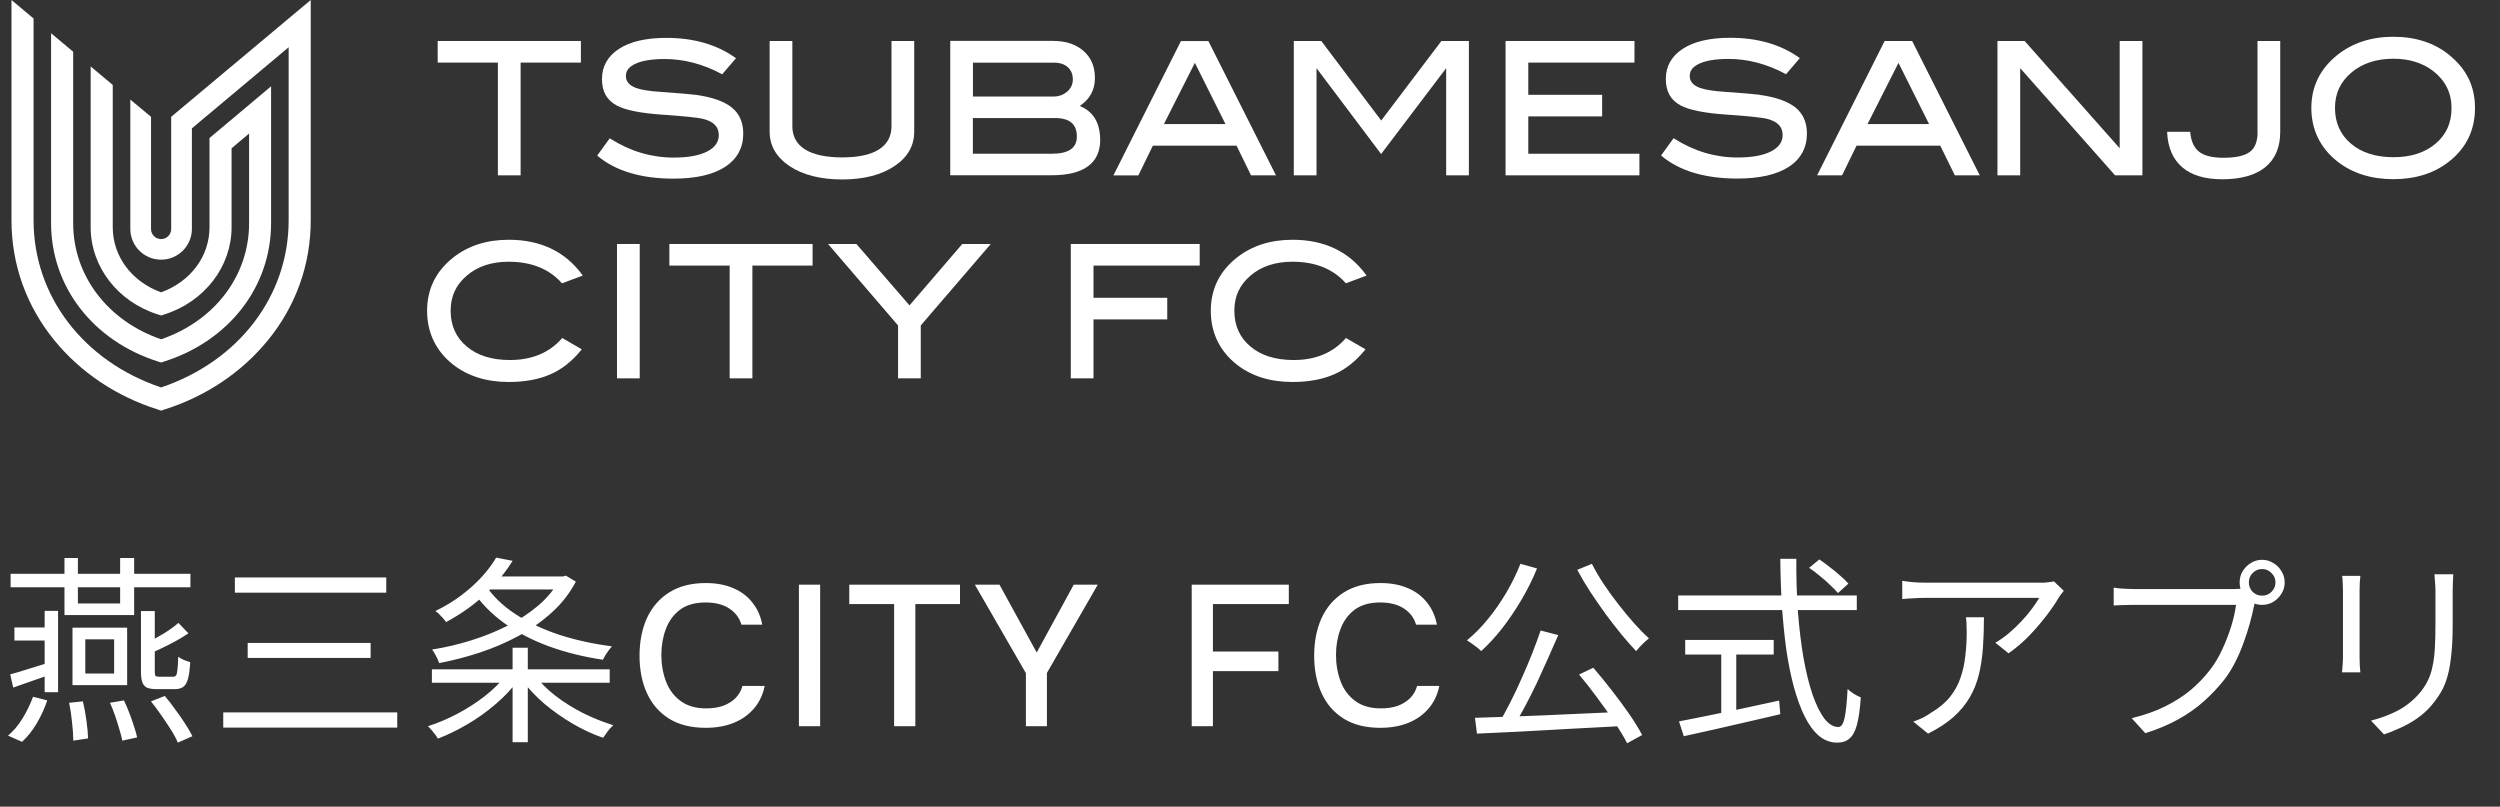
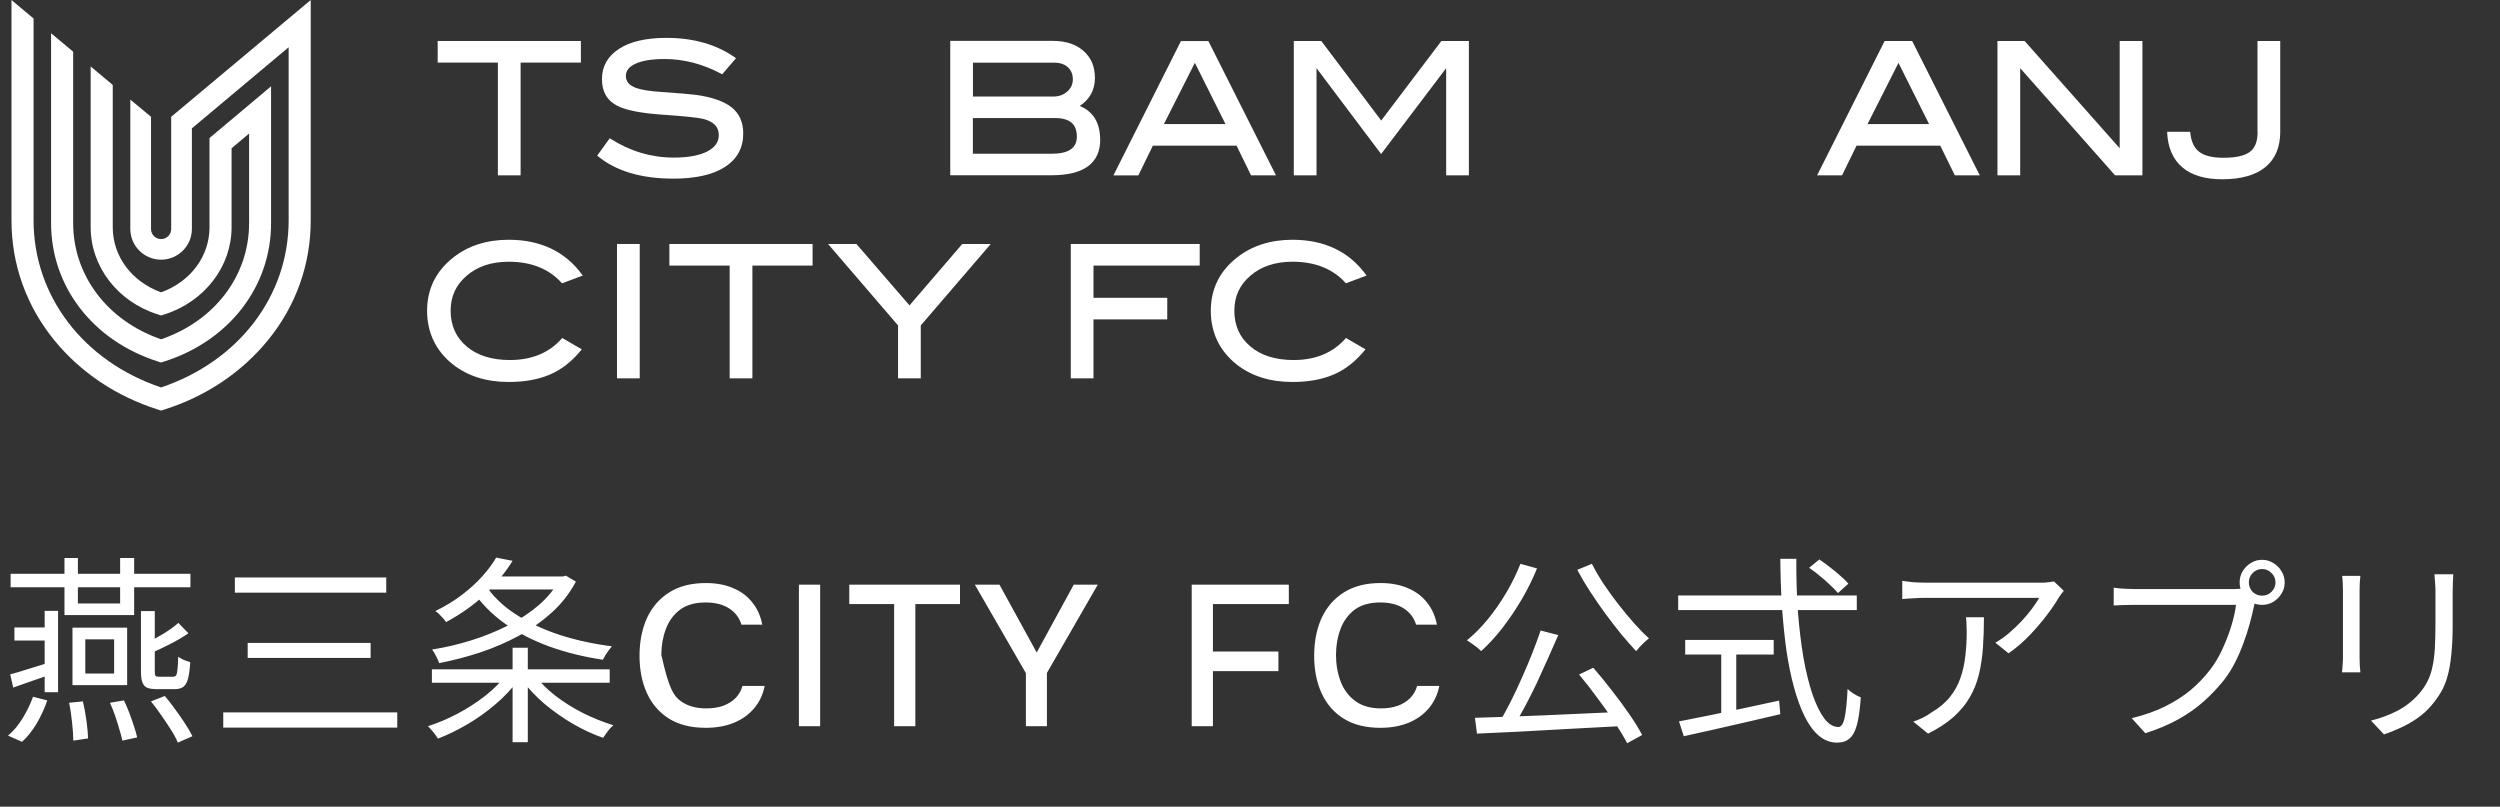
<svg xmlns="http://www.w3.org/2000/svg" width="437" height="141" viewBox="0 0 437 141" fill="none">
  <rect x="0" y="0" width="437" height="141" fill="#333333" stroke="none" />
  <g clip-path="url(#clip0_3708_109963)">
-     <path d="M1.855 100.306H33.285V102.651H1.855V100.306ZM11.27 97.541H13.615V105.486H21V97.541H23.45V107.516H11.27V97.541ZM7.805 106.781H10.15V120.991H7.805V106.781ZM2.52 109.686H9.135V111.961H2.52V109.686ZM1.785 117.876C2.695 117.643 3.757 117.328 4.97 116.931C6.207 116.535 7.49 116.138 8.82 115.741L9.135 117.771C7.945 118.215 6.767 118.635 5.6 119.031C4.457 119.428 3.36 119.813 2.31 120.186L1.785 117.876ZM24.64 106.816H27.055V117.351C27.055 117.771 27.102 118.04 27.195 118.156C27.312 118.25 27.533 118.296 27.86 118.296C28 118.296 28.222 118.296 28.525 118.296C28.852 118.296 29.178 118.296 29.505 118.296C29.855 118.296 30.088 118.296 30.205 118.296C30.462 118.296 30.648 118.226 30.765 118.086C30.882 117.923 30.963 117.596 31.01 117.106C31.08 116.593 31.127 115.823 31.15 114.796C31.407 114.983 31.733 115.17 32.13 115.356C32.55 115.52 32.923 115.648 33.25 115.741C33.18 116.978 33.052 117.946 32.865 118.646C32.678 119.323 32.398 119.801 32.025 120.081C31.652 120.338 31.138 120.466 30.485 120.466C30.368 120.466 30.17 120.466 29.89 120.466C29.61 120.466 29.307 120.466 28.98 120.466C28.677 120.466 28.385 120.466 28.105 120.466C27.825 120.466 27.638 120.466 27.545 120.466C26.752 120.466 26.145 120.385 25.725 120.221C25.328 120.035 25.048 119.72 24.885 119.276C24.722 118.81 24.64 118.18 24.64 117.386V106.816ZM31.185 108.881L32.935 110.701C31.978 111.355 30.905 111.985 29.715 112.591C28.525 113.198 27.393 113.735 26.32 114.201C26.25 113.945 26.133 113.653 25.97 113.326C25.807 112.976 25.655 112.685 25.515 112.451C26.542 111.938 27.58 111.366 28.63 110.736C29.68 110.083 30.532 109.465 31.185 108.881ZM14.91 111.751V117.736H19.95V111.751H14.91ZM12.67 109.721H22.225V119.766H12.67V109.721ZM12.075 122.846L14.49 122.601C14.747 123.675 14.957 124.818 15.12 126.031C15.283 127.245 15.377 128.26 15.4 129.076L12.81 129.461C12.81 128.598 12.74 127.548 12.6 126.311C12.483 125.075 12.308 123.92 12.075 122.846ZM19.215 122.846L21.665 122.426C21.992 123.103 22.307 123.838 22.61 124.631C22.913 125.425 23.182 126.195 23.415 126.941C23.672 127.688 23.858 128.341 23.975 128.901L21.385 129.461C21.268 128.878 21.093 128.213 20.86 127.466C20.65 126.72 20.405 125.938 20.125 125.121C19.845 124.305 19.542 123.546 19.215 122.846ZM26.39 122.601L28.805 121.656C29.412 122.356 30.018 123.138 30.625 124.001C31.255 124.841 31.838 125.681 32.375 126.521C32.912 127.338 33.332 128.061 33.635 128.691L31.08 129.811C30.823 129.158 30.427 128.411 29.89 127.571C29.377 126.755 28.817 125.915 28.21 125.051C27.603 124.165 26.997 123.348 26.39 122.601ZM5.775 121.796L8.26 122.426C7.817 123.756 7.21 125.086 6.44 126.416C5.67 127.723 4.807 128.808 3.85 129.671L1.4 128.586C2.31 127.84 3.15 126.848 3.92 125.611C4.69 124.351 5.308 123.08 5.775 121.796ZM41.055 100.936H67.515V103.596H41.055V100.936ZM43.295 112.381H64.785V115.006H43.295V112.381ZM39.025 124.526H69.44V127.186H39.025V124.526ZM84.665 100.761H98.63V103.036H84.665V100.761ZM97.895 100.761H98.42L98.91 100.621L100.66 101.671C99.587 103.701 98.187 105.498 96.46 107.061C94.733 108.625 92.797 109.99 90.65 111.156C88.527 112.3 86.275 113.268 83.895 114.061C81.538 114.831 79.158 115.45 76.755 115.916C76.662 115.566 76.487 115.158 76.23 114.691C75.997 114.225 75.763 113.84 75.53 113.536C77.793 113.186 80.045 112.661 82.285 111.961C84.548 111.261 86.695 110.398 88.725 109.371C90.755 108.345 92.563 107.155 94.15 105.801C95.737 104.425 96.985 102.885 97.895 101.181V100.761ZM86.73 97.471L89.6 98.031C88.41 99.968 86.858 101.87 84.945 103.736C83.055 105.58 80.733 107.248 77.98 108.741C77.817 108.508 77.63 108.275 77.42 108.041C77.21 107.808 76.988 107.575 76.755 107.341C76.522 107.108 76.3 106.933 76.09 106.816C77.817 105.976 79.368 105.031 80.745 103.981C82.122 102.931 83.312 101.846 84.315 100.726C85.318 99.606 86.123 98.521 86.73 97.471ZM84.805 102.196C86.112 104.18 87.873 105.895 90.09 107.341C92.307 108.788 94.85 109.99 97.72 110.946C100.59 111.88 103.67 112.556 106.96 112.976C106.797 113.163 106.61 113.396 106.4 113.676C106.19 113.956 105.992 114.248 105.805 114.551C105.642 114.831 105.502 115.088 105.385 115.321C102.072 114.831 98.957 114.061 96.04 113.011C93.147 111.961 90.545 110.62 88.235 108.986C85.948 107.353 84.058 105.428 82.565 103.211L84.805 102.196ZM75.495 117.001H106.575V119.346H75.495V117.001ZM89.6 113.221H92.26V129.741H89.6V113.221ZM88.41 118.051L90.51 118.961C89.46 120.408 88.165 121.785 86.625 123.091C85.108 124.398 83.475 125.565 81.725 126.591C79.975 127.618 78.248 128.458 76.545 129.111C76.428 128.901 76.265 128.656 76.055 128.376C75.845 128.12 75.635 127.863 75.425 127.606C75.215 127.35 75.005 127.128 74.795 126.941C76.498 126.405 78.213 125.681 79.94 124.771C81.667 123.861 83.265 122.835 84.735 121.691C86.228 120.525 87.453 119.311 88.41 118.051ZM93.45 117.981C94.407 119.265 95.62 120.478 97.09 121.621C98.583 122.765 100.205 123.78 101.955 124.666C103.705 125.53 105.455 126.23 107.205 126.766C107.018 126.93 106.808 127.14 106.575 127.396C106.342 127.676 106.132 127.956 105.945 128.236C105.758 128.516 105.583 128.761 105.42 128.971C103.67 128.365 101.908 127.548 100.135 126.521C98.385 125.495 96.74 124.34 95.2 123.056C93.683 121.75 92.388 120.385 91.315 118.961L93.45 117.981ZM123.34 127.221C120.797 127.221 118.662 126.685 116.935 125.611C115.232 124.538 113.948 123.056 113.085 121.166C112.222 119.276 111.79 117.095 111.79 114.621C111.79 112.148 112.222 109.955 113.085 108.041C113.972 106.128 115.267 104.635 116.97 103.561C118.697 102.465 120.832 101.916 123.375 101.916C125.218 101.916 126.828 102.22 128.205 102.826C129.582 103.41 130.69 104.25 131.53 105.346C132.393 106.42 132.965 107.703 133.245 109.196H129.605C129.255 108.006 128.543 107.061 127.47 106.361C126.397 105.661 125.02 105.311 123.34 105.311C121.473 105.311 119.968 105.743 118.825 106.606C117.705 107.47 116.888 108.601 116.375 110.001C115.862 111.378 115.605 112.871 115.605 114.481C115.605 116.138 115.873 117.678 116.41 119.101C116.947 120.525 117.798 121.668 118.965 122.531C120.132 123.395 121.625 123.826 123.445 123.826C124.565 123.826 125.557 123.675 126.42 123.371C127.283 123.045 128.007 122.59 128.59 122.006C129.173 121.4 129.57 120.7 129.78 119.906H133.665C133.362 121.423 132.743 122.73 131.81 123.826C130.877 124.923 129.698 125.763 128.275 126.346C126.852 126.93 125.207 127.221 123.34 127.221ZM139.651 126.941V102.196H143.361V126.941H139.651ZM156.292 126.941V105.591H148.452V102.196H167.807V105.591H160.002V126.941H156.292ZM179.327 126.941V117.666L170.402 102.196H174.707L181.217 114.061L187.692 102.196H191.892L183.002 117.631V126.941H179.327ZM208.311 126.941V102.196H225.286V105.591H212.021V113.886H223.466V117.316H212.021V126.941H208.311ZM241.267 127.221C238.723 127.221 236.588 126.685 234.862 125.611C233.158 124.538 231.875 123.056 231.012 121.166C230.148 119.276 229.717 117.095 229.717 114.621C229.717 112.148 230.148 109.955 231.012 108.041C231.898 106.128 233.193 104.635 234.897 103.561C236.623 102.465 238.758 101.916 241.302 101.916C243.145 101.916 244.755 102.22 246.132 102.826C247.508 103.41 248.617 104.25 249.457 105.346C250.32 106.42 250.892 107.703 251.172 109.196H247.532C247.182 108.006 246.47 107.061 245.397 106.361C244.323 105.661 242.947 105.311 241.267 105.311C239.4 105.311 237.895 105.743 236.752 106.606C235.632 107.47 234.815 108.601 234.302 110.001C233.788 111.378 233.532 112.871 233.532 114.481C233.532 116.138 233.8 117.678 234.337 119.101C234.873 120.525 235.725 121.668 236.892 122.531C238.058 123.395 239.552 123.826 241.372 123.826C242.492 123.826 243.483 123.675 244.347 123.371C245.21 123.045 245.933 122.59 246.517 122.006C247.1 121.4 247.497 120.7 247.707 119.906H251.592C251.288 121.423 250.67 122.73 249.737 123.826C248.803 124.923 247.625 125.763 246.202 126.346C244.778 126.93 243.133 127.221 241.267 127.221ZM269.303 110.211L272.383 111.016C271.823 112.323 271.216 113.7 270.563 115.146C269.933 116.57 269.28 118.005 268.603 119.451C267.926 120.875 267.238 122.24 266.538 123.546C265.838 124.83 265.173 126.008 264.543 127.081L262.093 126.276C262.723 125.203 263.376 124.001 264.053 122.671C264.73 121.341 265.383 119.953 266.013 118.506C266.666 117.06 267.273 115.625 267.833 114.201C268.393 112.778 268.883 111.448 269.303 110.211ZM257.823 125.471C259.41 125.425 261.206 125.366 263.213 125.296C265.243 125.226 267.39 125.145 269.653 125.051C271.94 124.935 274.273 124.83 276.653 124.736C279.056 124.62 281.436 124.515 283.793 124.421L283.723 126.906C280.666 127.07 277.586 127.233 274.483 127.396C271.38 127.583 268.428 127.746 265.628 127.886C262.851 128.026 260.366 128.143 258.173 128.236L257.823 125.471ZM276.023 117.911L278.508 116.721C279.581 117.958 280.666 119.288 281.763 120.711C282.86 122.111 283.875 123.488 284.808 124.841C285.741 126.195 286.488 127.408 287.048 128.481L284.423 129.916C283.863 128.82 283.116 127.583 282.183 126.206C281.273 124.806 280.27 123.383 279.173 121.936C278.1 120.466 277.05 119.125 276.023 117.911ZM265.768 98.556L268.673 99.361C267.903 101.251 266.993 103.083 265.943 104.856C264.893 106.63 263.773 108.286 262.583 109.826C261.393 111.343 260.168 112.673 258.908 113.816C258.745 113.63 258.511 113.42 258.208 113.186C257.905 112.953 257.59 112.72 257.263 112.486C256.936 112.253 256.656 112.066 256.423 111.926C257.706 110.876 258.92 109.651 260.063 108.251C261.23 106.828 262.303 105.288 263.283 103.631C264.263 101.975 265.091 100.283 265.768 98.556ZM278.263 98.556C278.846 99.7 279.535 100.878 280.328 102.091C281.145 103.305 282.008 104.495 282.918 105.661C283.828 106.828 284.738 107.925 285.648 108.951C286.558 109.978 287.421 110.853 288.238 111.576C288.005 111.763 287.748 111.985 287.468 112.241C287.188 112.498 286.92 112.766 286.663 113.046C286.406 113.326 286.185 113.583 285.998 113.816C285.205 112.976 284.341 111.996 283.408 110.876C282.498 109.756 281.576 108.566 280.643 107.306C279.733 106.046 278.846 104.763 277.983 103.456C277.12 102.126 276.361 100.843 275.708 99.606L278.263 98.556ZM316.238 99.256L318.023 97.786C318.606 98.183 319.225 98.638 319.878 99.151C320.531 99.641 321.138 100.143 321.698 100.656C322.281 101.146 322.748 101.601 323.098 102.021L321.278 103.666C320.928 103.246 320.473 102.78 319.913 102.266C319.376 101.73 318.781 101.205 318.128 100.691C317.498 100.155 316.868 99.676 316.238 99.256ZM293.348 104.086H324.568V106.641H293.348V104.086ZM294.573 111.856H310.043V114.411H294.573V111.856ZM300.873 113.221H303.498V125.716H300.873V113.221ZM293.488 126.101C294.888 125.821 296.533 125.495 298.423 125.121C300.336 124.725 302.366 124.305 304.513 123.861C306.683 123.395 308.841 122.928 310.988 122.461L311.198 124.841C309.215 125.308 307.208 125.775 305.178 126.241C303.171 126.708 301.235 127.151 299.368 127.571C297.501 127.991 295.821 128.365 294.328 128.691L293.488 126.101ZM311.198 97.681H313.998C313.975 100.925 314.068 104.016 314.278 106.956C314.511 109.896 314.838 112.591 315.258 115.041C315.701 117.491 316.226 119.615 316.833 121.411C317.463 123.208 318.151 124.608 318.898 125.611C319.668 126.591 320.485 127.081 321.348 127.081C321.838 127.081 322.2 126.556 322.433 125.506C322.666 124.456 322.841 122.765 322.958 120.431C323.238 120.711 323.6 120.991 324.043 121.271C324.486 121.551 324.895 121.761 325.268 121.901C325.128 123.931 324.906 125.518 324.603 126.661C324.3 127.805 323.868 128.61 323.308 129.076C322.771 129.566 322.048 129.811 321.138 129.811C319.971 129.811 318.91 129.415 317.953 128.621C317.02 127.828 316.191 126.708 315.468 125.261C314.745 123.791 314.115 122.076 313.578 120.116C313.041 118.133 312.598 115.951 312.248 113.571C311.921 111.168 311.665 108.625 311.478 105.941C311.315 103.258 311.221 100.505 311.198 97.681ZM360.758 103.281C360.618 103.445 360.455 103.643 360.268 103.876C360.105 104.11 359.953 104.331 359.813 104.541C359.37 105.335 358.705 106.315 357.818 107.481C356.955 108.625 355.951 109.803 354.808 111.016C353.665 112.206 352.428 113.268 351.098 114.201L348.788 112.346C349.605 111.88 350.398 111.32 351.168 110.666C351.961 109.99 352.696 109.29 353.373 108.566C354.073 107.82 354.68 107.096 355.193 106.396C355.73 105.673 356.15 105.043 356.453 104.506C356.08 104.506 355.473 104.506 354.633 104.506C353.816 104.506 352.836 104.506 351.693 104.506C350.573 104.506 349.371 104.506 348.088 104.506C346.805 104.506 345.533 104.506 344.273 104.506C343.013 104.506 341.835 104.506 340.738 104.506C339.641 104.506 338.72 104.506 337.973 104.506C337.226 104.506 336.736 104.506 336.503 104.506C335.85 104.506 335.196 104.53 334.543 104.576C333.89 104.6 333.213 104.646 332.513 104.716V101.531C333.12 101.625 333.773 101.706 334.473 101.776C335.173 101.823 335.85 101.846 336.503 101.846C336.736 101.846 337.238 101.846 338.008 101.846C338.778 101.846 339.711 101.846 340.808 101.846C341.928 101.846 343.141 101.846 344.448 101.846C345.755 101.846 347.05 101.846 348.333 101.846C349.64 101.846 350.865 101.846 352.008 101.846C353.151 101.846 354.12 101.846 354.913 101.846C355.73 101.846 356.29 101.846 356.593 101.846C356.826 101.846 357.095 101.846 357.398 101.846C357.725 101.823 358.04 101.788 358.343 101.741C358.646 101.695 358.88 101.66 359.043 101.636L360.758 103.281ZM346.793 107.901C346.793 109.791 346.735 111.565 346.618 113.221C346.501 114.878 346.268 116.43 345.918 117.876C345.568 119.323 345.031 120.665 344.308 121.901C343.608 123.115 342.663 124.258 341.473 125.331C340.283 126.381 338.801 127.35 337.028 128.236L334.438 126.136C334.928 125.973 335.453 125.763 336.013 125.506C336.573 125.226 337.098 124.911 337.588 124.561C338.965 123.745 340.061 122.823 340.878 121.796C341.695 120.77 342.301 119.661 342.698 118.471C343.118 117.258 343.398 115.986 343.538 114.656C343.701 113.303 343.783 111.903 343.783 110.456C343.783 110.013 343.771 109.593 343.748 109.196C343.748 108.8 343.713 108.368 343.643 107.901H346.793ZM393.098 101.811C393.098 102.441 393.32 102.99 393.763 103.456C394.23 103.9 394.778 104.121 395.408 104.121C396.061 104.121 396.61 103.9 397.053 103.456C397.52 102.99 397.753 102.441 397.753 101.811C397.753 101.158 397.52 100.61 397.053 100.166C396.61 99.7 396.061 99.466 395.408 99.466C394.778 99.466 394.23 99.7 393.763 100.166C393.32 100.61 393.098 101.158 393.098 101.811ZM391.488 101.811C391.488 101.088 391.663 100.435 392.013 99.851C392.386 99.245 392.865 98.766 393.448 98.416C394.031 98.043 394.685 97.856 395.408 97.856C396.131 97.856 396.785 98.043 397.368 98.416C397.975 98.766 398.453 99.245 398.803 99.851C399.176 100.435 399.363 101.088 399.363 101.811C399.363 102.535 399.176 103.188 398.803 103.771C398.453 104.355 397.975 104.833 397.368 105.206C396.785 105.556 396.131 105.731 395.408 105.731C394.685 105.731 394.031 105.556 393.448 105.206C392.865 104.833 392.386 104.355 392.013 103.771C391.663 103.188 391.488 102.535 391.488 101.811ZM394.533 104.156C394.416 104.39 394.311 104.658 394.218 104.961C394.148 105.241 394.078 105.556 394.008 105.906C393.821 106.816 393.576 107.831 393.273 108.951C392.97 110.071 392.596 111.226 392.153 112.416C391.733 113.583 391.243 114.715 390.683 115.811C390.123 116.908 389.493 117.911 388.793 118.821C387.72 120.175 386.53 121.435 385.223 122.601C383.916 123.768 382.423 124.818 380.743 125.751C379.063 126.685 377.15 127.49 375.003 128.166L372.623 125.541C374.91 124.981 376.881 124.281 378.538 123.441C380.218 122.601 381.688 121.656 382.948 120.606C384.208 119.533 385.316 118.378 386.273 117.141C387.113 116.068 387.836 114.866 388.443 113.536C389.073 112.183 389.598 110.83 390.018 109.476C390.438 108.1 390.718 106.851 390.858 105.731C390.531 105.731 389.913 105.731 389.003 105.731C388.093 105.731 387.02 105.731 385.783 105.731C384.546 105.731 383.251 105.731 381.898 105.731C380.568 105.731 379.285 105.731 378.048 105.731C376.811 105.731 375.738 105.731 374.828 105.731C373.918 105.731 373.3 105.731 372.973 105.731C372.273 105.731 371.631 105.743 371.048 105.766C370.465 105.79 369.94 105.813 369.473 105.836V102.721C369.8 102.768 370.161 102.815 370.558 102.861C370.955 102.885 371.363 102.908 371.783 102.931C372.203 102.955 372.6 102.966 372.973 102.966C373.253 102.966 373.755 102.966 374.478 102.966C375.201 102.966 376.053 102.966 377.033 102.966C378.036 102.966 379.098 102.966 380.218 102.966C381.361 102.966 382.481 102.966 383.578 102.966C384.698 102.966 385.736 102.966 386.693 102.966C387.673 102.966 388.501 102.966 389.178 102.966C389.855 102.966 390.31 102.966 390.543 102.966C390.8 102.966 391.091 102.955 391.418 102.931C391.745 102.908 392.071 102.861 392.398 102.791L394.533 104.156ZM428.833 100.376C428.81 100.82 428.786 101.298 428.763 101.811C428.74 102.301 428.728 102.838 428.728 103.421C428.728 103.888 428.728 104.483 428.728 105.206C428.728 105.93 428.728 106.653 428.728 107.376C428.728 108.076 428.728 108.648 428.728 109.091C428.728 111.191 428.646 112.976 428.483 114.446C428.343 115.916 428.121 117.176 427.818 118.226C427.538 119.253 427.165 120.163 426.698 120.956C426.231 121.75 425.683 122.52 425.053 123.266C424.306 124.153 423.443 124.935 422.463 125.611C421.506 126.265 420.526 126.813 419.523 127.256C418.52 127.723 417.586 128.096 416.723 128.376L414.448 125.961C416.058 125.565 417.575 125.005 418.998 124.281C420.445 123.535 421.716 122.543 422.813 121.306C423.443 120.583 423.945 119.848 424.318 119.101C424.715 118.331 425.006 117.48 425.193 116.546C425.403 115.613 425.543 114.528 425.613 113.291C425.683 112.055 425.718 110.608 425.718 108.951C425.718 108.485 425.718 107.901 425.718 107.201C425.718 106.501 425.718 105.801 425.718 105.101C425.718 104.378 425.718 103.818 425.718 103.421C425.718 102.838 425.695 102.301 425.648 101.811C425.625 101.298 425.59 100.82 425.543 100.376H428.833ZM412.593 100.656C412.57 100.983 412.535 101.38 412.488 101.846C412.465 102.313 412.453 102.756 412.453 103.176C412.453 103.34 412.453 103.713 412.453 104.296C412.453 104.856 412.453 105.533 412.453 106.326C412.453 107.12 412.453 107.96 412.453 108.846C412.453 109.733 412.453 110.596 412.453 111.436C412.453 112.253 412.453 112.965 412.453 113.571C412.453 114.178 412.453 114.61 412.453 114.866C412.453 115.31 412.465 115.788 412.488 116.301C412.535 116.791 412.57 117.2 412.593 117.526H409.373C409.42 117.246 409.455 116.861 409.478 116.371C409.525 115.858 409.548 115.345 409.548 114.831C409.548 114.598 409.548 114.178 409.548 113.571C409.548 112.941 409.548 112.218 409.548 111.401C409.548 110.585 409.548 109.733 409.548 108.846C409.548 107.96 409.548 107.12 409.548 106.326C409.548 105.533 409.548 104.856 409.548 104.296C409.548 103.713 409.548 103.34 409.548 103.176C409.548 102.873 409.536 102.465 409.513 101.951C409.49 101.415 409.455 100.983 409.408 100.656H412.593Z" fill="white" />
+     <path d="M1.855 100.306H33.285V102.651H1.855V100.306ZM11.27 97.541H13.615V105.486H21V97.541H23.45V107.516H11.27V97.541ZM7.805 106.781H10.15V120.991H7.805V106.781ZM2.52 109.686H9.135V111.961H2.52V109.686ZM1.785 117.876C2.695 117.643 3.757 117.328 4.97 116.931C6.207 116.535 7.49 116.138 8.82 115.741L9.135 117.771C7.945 118.215 6.767 118.635 5.6 119.031C4.457 119.428 3.36 119.813 2.31 120.186L1.785 117.876ZM24.64 106.816H27.055V117.351C27.055 117.771 27.102 118.04 27.195 118.156C27.312 118.25 27.533 118.296 27.86 118.296C28 118.296 28.222 118.296 28.525 118.296C28.852 118.296 29.178 118.296 29.505 118.296C29.855 118.296 30.088 118.296 30.205 118.296C30.462 118.296 30.648 118.226 30.765 118.086C30.882 117.923 30.963 117.596 31.01 117.106C31.08 116.593 31.127 115.823 31.15 114.796C31.407 114.983 31.733 115.17 32.13 115.356C32.55 115.52 32.923 115.648 33.25 115.741C33.18 116.978 33.052 117.946 32.865 118.646C32.678 119.323 32.398 119.801 32.025 120.081C31.652 120.338 31.138 120.466 30.485 120.466C30.368 120.466 30.17 120.466 29.89 120.466C29.61 120.466 29.307 120.466 28.98 120.466C28.677 120.466 28.385 120.466 28.105 120.466C27.825 120.466 27.638 120.466 27.545 120.466C26.752 120.466 26.145 120.385 25.725 120.221C25.328 120.035 25.048 119.72 24.885 119.276C24.722 118.81 24.64 118.18 24.64 117.386V106.816ZM31.185 108.881L32.935 110.701C31.978 111.355 30.905 111.985 29.715 112.591C28.525 113.198 27.393 113.735 26.32 114.201C26.25 113.945 26.133 113.653 25.97 113.326C25.807 112.976 25.655 112.685 25.515 112.451C26.542 111.938 27.58 111.366 28.63 110.736C29.68 110.083 30.532 109.465 31.185 108.881ZM14.91 111.751V117.736H19.95V111.751H14.91ZM12.67 109.721H22.225V119.766H12.67V109.721ZM12.075 122.846L14.49 122.601C14.747 123.675 14.957 124.818 15.12 126.031C15.283 127.245 15.377 128.26 15.4 129.076L12.81 129.461C12.81 128.598 12.74 127.548 12.6 126.311C12.483 125.075 12.308 123.92 12.075 122.846ZM19.215 122.846L21.665 122.426C21.992 123.103 22.307 123.838 22.61 124.631C22.913 125.425 23.182 126.195 23.415 126.941C23.672 127.688 23.858 128.341 23.975 128.901L21.385 129.461C21.268 128.878 21.093 128.213 20.86 127.466C20.65 126.72 20.405 125.938 20.125 125.121C19.845 124.305 19.542 123.546 19.215 122.846ZM26.39 122.601L28.805 121.656C29.412 122.356 30.018 123.138 30.625 124.001C31.255 124.841 31.838 125.681 32.375 126.521C32.912 127.338 33.332 128.061 33.635 128.691L31.08 129.811C30.823 129.158 30.427 128.411 29.89 127.571C29.377 126.755 28.817 125.915 28.21 125.051C27.603 124.165 26.997 123.348 26.39 122.601ZM5.775 121.796L8.26 122.426C7.817 123.756 7.21 125.086 6.44 126.416C5.67 127.723 4.807 128.808 3.85 129.671L1.4 128.586C2.31 127.84 3.15 126.848 3.92 125.611C4.69 124.351 5.308 123.08 5.775 121.796ZM41.055 100.936H67.515V103.596H41.055V100.936ZM43.295 112.381H64.785V115.006H43.295V112.381ZM39.025 124.526H69.44V127.186H39.025V124.526ZM84.665 100.761H98.63V103.036H84.665V100.761ZM97.895 100.761H98.42L98.91 100.621L100.66 101.671C99.587 103.701 98.187 105.498 96.46 107.061C94.733 108.625 92.797 109.99 90.65 111.156C88.527 112.3 86.275 113.268 83.895 114.061C81.538 114.831 79.158 115.45 76.755 115.916C76.662 115.566 76.487 115.158 76.23 114.691C75.997 114.225 75.763 113.84 75.53 113.536C77.793 113.186 80.045 112.661 82.285 111.961C84.548 111.261 86.695 110.398 88.725 109.371C90.755 108.345 92.563 107.155 94.15 105.801C95.737 104.425 96.985 102.885 97.895 101.181V100.761ZM86.73 97.471L89.6 98.031C88.41 99.968 86.858 101.87 84.945 103.736C83.055 105.58 80.733 107.248 77.98 108.741C77.817 108.508 77.63 108.275 77.42 108.041C77.21 107.808 76.988 107.575 76.755 107.341C76.522 107.108 76.3 106.933 76.09 106.816C77.817 105.976 79.368 105.031 80.745 103.981C82.122 102.931 83.312 101.846 84.315 100.726C85.318 99.606 86.123 98.521 86.73 97.471ZM84.805 102.196C86.112 104.18 87.873 105.895 90.09 107.341C92.307 108.788 94.85 109.99 97.72 110.946C100.59 111.88 103.67 112.556 106.96 112.976C106.797 113.163 106.61 113.396 106.4 113.676C106.19 113.956 105.992 114.248 105.805 114.551C105.642 114.831 105.502 115.088 105.385 115.321C102.072 114.831 98.957 114.061 96.04 113.011C93.147 111.961 90.545 110.62 88.235 108.986C85.948 107.353 84.058 105.428 82.565 103.211L84.805 102.196ZM75.495 117.001H106.575V119.346H75.495V117.001ZM89.6 113.221H92.26V129.741H89.6V113.221ZM88.41 118.051L90.51 118.961C89.46 120.408 88.165 121.785 86.625 123.091C85.108 124.398 83.475 125.565 81.725 126.591C79.975 127.618 78.248 128.458 76.545 129.111C76.428 128.901 76.265 128.656 76.055 128.376C75.845 128.12 75.635 127.863 75.425 127.606C75.215 127.35 75.005 127.128 74.795 126.941C76.498 126.405 78.213 125.681 79.94 124.771C81.667 123.861 83.265 122.835 84.735 121.691C86.228 120.525 87.453 119.311 88.41 118.051ZM93.45 117.981C94.407 119.265 95.62 120.478 97.09 121.621C98.583 122.765 100.205 123.78 101.955 124.666C103.705 125.53 105.455 126.23 107.205 126.766C107.018 126.93 106.808 127.14 106.575 127.396C106.342 127.676 106.132 127.956 105.945 128.236C105.758 128.516 105.583 128.761 105.42 128.971C103.67 128.365 101.908 127.548 100.135 126.521C98.385 125.495 96.74 124.34 95.2 123.056C93.683 121.75 92.388 120.385 91.315 118.961L93.45 117.981ZM123.34 127.221C120.797 127.221 118.662 126.685 116.935 125.611C115.232 124.538 113.948 123.056 113.085 121.166C112.222 119.276 111.79 117.095 111.79 114.621C111.79 112.148 112.222 109.955 113.085 108.041C113.972 106.128 115.267 104.635 116.97 103.561C118.697 102.465 120.832 101.916 123.375 101.916C125.218 101.916 126.828 102.22 128.205 102.826C129.582 103.41 130.69 104.25 131.53 105.346C132.393 106.42 132.965 107.703 133.245 109.196H129.605C129.255 108.006 128.543 107.061 127.47 106.361C126.397 105.661 125.02 105.311 123.34 105.311C121.473 105.311 119.968 105.743 118.825 106.606C117.705 107.47 116.888 108.601 116.375 110.001C115.862 111.378 115.605 112.871 115.605 114.481C116.947 120.525 117.798 121.668 118.965 122.531C120.132 123.395 121.625 123.826 123.445 123.826C124.565 123.826 125.557 123.675 126.42 123.371C127.283 123.045 128.007 122.59 128.59 122.006C129.173 121.4 129.57 120.7 129.78 119.906H133.665C133.362 121.423 132.743 122.73 131.81 123.826C130.877 124.923 129.698 125.763 128.275 126.346C126.852 126.93 125.207 127.221 123.34 127.221ZM139.651 126.941V102.196H143.361V126.941H139.651ZM156.292 126.941V105.591H148.452V102.196H167.807V105.591H160.002V126.941H156.292ZM179.327 126.941V117.666L170.402 102.196H174.707L181.217 114.061L187.692 102.196H191.892L183.002 117.631V126.941H179.327ZM208.311 126.941V102.196H225.286V105.591H212.021V113.886H223.466V117.316H212.021V126.941H208.311ZM241.267 127.221C238.723 127.221 236.588 126.685 234.862 125.611C233.158 124.538 231.875 123.056 231.012 121.166C230.148 119.276 229.717 117.095 229.717 114.621C229.717 112.148 230.148 109.955 231.012 108.041C231.898 106.128 233.193 104.635 234.897 103.561C236.623 102.465 238.758 101.916 241.302 101.916C243.145 101.916 244.755 102.22 246.132 102.826C247.508 103.41 248.617 104.25 249.457 105.346C250.32 106.42 250.892 107.703 251.172 109.196H247.532C247.182 108.006 246.47 107.061 245.397 106.361C244.323 105.661 242.947 105.311 241.267 105.311C239.4 105.311 237.895 105.743 236.752 106.606C235.632 107.47 234.815 108.601 234.302 110.001C233.788 111.378 233.532 112.871 233.532 114.481C233.532 116.138 233.8 117.678 234.337 119.101C234.873 120.525 235.725 121.668 236.892 122.531C238.058 123.395 239.552 123.826 241.372 123.826C242.492 123.826 243.483 123.675 244.347 123.371C245.21 123.045 245.933 122.59 246.517 122.006C247.1 121.4 247.497 120.7 247.707 119.906H251.592C251.288 121.423 250.67 122.73 249.737 123.826C248.803 124.923 247.625 125.763 246.202 126.346C244.778 126.93 243.133 127.221 241.267 127.221ZM269.303 110.211L272.383 111.016C271.823 112.323 271.216 113.7 270.563 115.146C269.933 116.57 269.28 118.005 268.603 119.451C267.926 120.875 267.238 122.24 266.538 123.546C265.838 124.83 265.173 126.008 264.543 127.081L262.093 126.276C262.723 125.203 263.376 124.001 264.053 122.671C264.73 121.341 265.383 119.953 266.013 118.506C266.666 117.06 267.273 115.625 267.833 114.201C268.393 112.778 268.883 111.448 269.303 110.211ZM257.823 125.471C259.41 125.425 261.206 125.366 263.213 125.296C265.243 125.226 267.39 125.145 269.653 125.051C271.94 124.935 274.273 124.83 276.653 124.736C279.056 124.62 281.436 124.515 283.793 124.421L283.723 126.906C280.666 127.07 277.586 127.233 274.483 127.396C271.38 127.583 268.428 127.746 265.628 127.886C262.851 128.026 260.366 128.143 258.173 128.236L257.823 125.471ZM276.023 117.911L278.508 116.721C279.581 117.958 280.666 119.288 281.763 120.711C282.86 122.111 283.875 123.488 284.808 124.841C285.741 126.195 286.488 127.408 287.048 128.481L284.423 129.916C283.863 128.82 283.116 127.583 282.183 126.206C281.273 124.806 280.27 123.383 279.173 121.936C278.1 120.466 277.05 119.125 276.023 117.911ZM265.768 98.556L268.673 99.361C267.903 101.251 266.993 103.083 265.943 104.856C264.893 106.63 263.773 108.286 262.583 109.826C261.393 111.343 260.168 112.673 258.908 113.816C258.745 113.63 258.511 113.42 258.208 113.186C257.905 112.953 257.59 112.72 257.263 112.486C256.936 112.253 256.656 112.066 256.423 111.926C257.706 110.876 258.92 109.651 260.063 108.251C261.23 106.828 262.303 105.288 263.283 103.631C264.263 101.975 265.091 100.283 265.768 98.556ZM278.263 98.556C278.846 99.7 279.535 100.878 280.328 102.091C281.145 103.305 282.008 104.495 282.918 105.661C283.828 106.828 284.738 107.925 285.648 108.951C286.558 109.978 287.421 110.853 288.238 111.576C288.005 111.763 287.748 111.985 287.468 112.241C287.188 112.498 286.92 112.766 286.663 113.046C286.406 113.326 286.185 113.583 285.998 113.816C285.205 112.976 284.341 111.996 283.408 110.876C282.498 109.756 281.576 108.566 280.643 107.306C279.733 106.046 278.846 104.763 277.983 103.456C277.12 102.126 276.361 100.843 275.708 99.606L278.263 98.556ZM316.238 99.256L318.023 97.786C318.606 98.183 319.225 98.638 319.878 99.151C320.531 99.641 321.138 100.143 321.698 100.656C322.281 101.146 322.748 101.601 323.098 102.021L321.278 103.666C320.928 103.246 320.473 102.78 319.913 102.266C319.376 101.73 318.781 101.205 318.128 100.691C317.498 100.155 316.868 99.676 316.238 99.256ZM293.348 104.086H324.568V106.641H293.348V104.086ZM294.573 111.856H310.043V114.411H294.573V111.856ZM300.873 113.221H303.498V125.716H300.873V113.221ZM293.488 126.101C294.888 125.821 296.533 125.495 298.423 125.121C300.336 124.725 302.366 124.305 304.513 123.861C306.683 123.395 308.841 122.928 310.988 122.461L311.198 124.841C309.215 125.308 307.208 125.775 305.178 126.241C303.171 126.708 301.235 127.151 299.368 127.571C297.501 127.991 295.821 128.365 294.328 128.691L293.488 126.101ZM311.198 97.681H313.998C313.975 100.925 314.068 104.016 314.278 106.956C314.511 109.896 314.838 112.591 315.258 115.041C315.701 117.491 316.226 119.615 316.833 121.411C317.463 123.208 318.151 124.608 318.898 125.611C319.668 126.591 320.485 127.081 321.348 127.081C321.838 127.081 322.2 126.556 322.433 125.506C322.666 124.456 322.841 122.765 322.958 120.431C323.238 120.711 323.6 120.991 324.043 121.271C324.486 121.551 324.895 121.761 325.268 121.901C325.128 123.931 324.906 125.518 324.603 126.661C324.3 127.805 323.868 128.61 323.308 129.076C322.771 129.566 322.048 129.811 321.138 129.811C319.971 129.811 318.91 129.415 317.953 128.621C317.02 127.828 316.191 126.708 315.468 125.261C314.745 123.791 314.115 122.076 313.578 120.116C313.041 118.133 312.598 115.951 312.248 113.571C311.921 111.168 311.665 108.625 311.478 105.941C311.315 103.258 311.221 100.505 311.198 97.681ZM360.758 103.281C360.618 103.445 360.455 103.643 360.268 103.876C360.105 104.11 359.953 104.331 359.813 104.541C359.37 105.335 358.705 106.315 357.818 107.481C356.955 108.625 355.951 109.803 354.808 111.016C353.665 112.206 352.428 113.268 351.098 114.201L348.788 112.346C349.605 111.88 350.398 111.32 351.168 110.666C351.961 109.99 352.696 109.29 353.373 108.566C354.073 107.82 354.68 107.096 355.193 106.396C355.73 105.673 356.15 105.043 356.453 104.506C356.08 104.506 355.473 104.506 354.633 104.506C353.816 104.506 352.836 104.506 351.693 104.506C350.573 104.506 349.371 104.506 348.088 104.506C346.805 104.506 345.533 104.506 344.273 104.506C343.013 104.506 341.835 104.506 340.738 104.506C339.641 104.506 338.72 104.506 337.973 104.506C337.226 104.506 336.736 104.506 336.503 104.506C335.85 104.506 335.196 104.53 334.543 104.576C333.89 104.6 333.213 104.646 332.513 104.716V101.531C333.12 101.625 333.773 101.706 334.473 101.776C335.173 101.823 335.85 101.846 336.503 101.846C336.736 101.846 337.238 101.846 338.008 101.846C338.778 101.846 339.711 101.846 340.808 101.846C341.928 101.846 343.141 101.846 344.448 101.846C345.755 101.846 347.05 101.846 348.333 101.846C349.64 101.846 350.865 101.846 352.008 101.846C353.151 101.846 354.12 101.846 354.913 101.846C355.73 101.846 356.29 101.846 356.593 101.846C356.826 101.846 357.095 101.846 357.398 101.846C357.725 101.823 358.04 101.788 358.343 101.741C358.646 101.695 358.88 101.66 359.043 101.636L360.758 103.281ZM346.793 107.901C346.793 109.791 346.735 111.565 346.618 113.221C346.501 114.878 346.268 116.43 345.918 117.876C345.568 119.323 345.031 120.665 344.308 121.901C343.608 123.115 342.663 124.258 341.473 125.331C340.283 126.381 338.801 127.35 337.028 128.236L334.438 126.136C334.928 125.973 335.453 125.763 336.013 125.506C336.573 125.226 337.098 124.911 337.588 124.561C338.965 123.745 340.061 122.823 340.878 121.796C341.695 120.77 342.301 119.661 342.698 118.471C343.118 117.258 343.398 115.986 343.538 114.656C343.701 113.303 343.783 111.903 343.783 110.456C343.783 110.013 343.771 109.593 343.748 109.196C343.748 108.8 343.713 108.368 343.643 107.901H346.793ZM393.098 101.811C393.098 102.441 393.32 102.99 393.763 103.456C394.23 103.9 394.778 104.121 395.408 104.121C396.061 104.121 396.61 103.9 397.053 103.456C397.52 102.99 397.753 102.441 397.753 101.811C397.753 101.158 397.52 100.61 397.053 100.166C396.61 99.7 396.061 99.466 395.408 99.466C394.778 99.466 394.23 99.7 393.763 100.166C393.32 100.61 393.098 101.158 393.098 101.811ZM391.488 101.811C391.488 101.088 391.663 100.435 392.013 99.851C392.386 99.245 392.865 98.766 393.448 98.416C394.031 98.043 394.685 97.856 395.408 97.856C396.131 97.856 396.785 98.043 397.368 98.416C397.975 98.766 398.453 99.245 398.803 99.851C399.176 100.435 399.363 101.088 399.363 101.811C399.363 102.535 399.176 103.188 398.803 103.771C398.453 104.355 397.975 104.833 397.368 105.206C396.785 105.556 396.131 105.731 395.408 105.731C394.685 105.731 394.031 105.556 393.448 105.206C392.865 104.833 392.386 104.355 392.013 103.771C391.663 103.188 391.488 102.535 391.488 101.811ZM394.533 104.156C394.416 104.39 394.311 104.658 394.218 104.961C394.148 105.241 394.078 105.556 394.008 105.906C393.821 106.816 393.576 107.831 393.273 108.951C392.97 110.071 392.596 111.226 392.153 112.416C391.733 113.583 391.243 114.715 390.683 115.811C390.123 116.908 389.493 117.911 388.793 118.821C387.72 120.175 386.53 121.435 385.223 122.601C383.916 123.768 382.423 124.818 380.743 125.751C379.063 126.685 377.15 127.49 375.003 128.166L372.623 125.541C374.91 124.981 376.881 124.281 378.538 123.441C380.218 122.601 381.688 121.656 382.948 120.606C384.208 119.533 385.316 118.378 386.273 117.141C387.113 116.068 387.836 114.866 388.443 113.536C389.073 112.183 389.598 110.83 390.018 109.476C390.438 108.1 390.718 106.851 390.858 105.731C390.531 105.731 389.913 105.731 389.003 105.731C388.093 105.731 387.02 105.731 385.783 105.731C384.546 105.731 383.251 105.731 381.898 105.731C380.568 105.731 379.285 105.731 378.048 105.731C376.811 105.731 375.738 105.731 374.828 105.731C373.918 105.731 373.3 105.731 372.973 105.731C372.273 105.731 371.631 105.743 371.048 105.766C370.465 105.79 369.94 105.813 369.473 105.836V102.721C369.8 102.768 370.161 102.815 370.558 102.861C370.955 102.885 371.363 102.908 371.783 102.931C372.203 102.955 372.6 102.966 372.973 102.966C373.253 102.966 373.755 102.966 374.478 102.966C375.201 102.966 376.053 102.966 377.033 102.966C378.036 102.966 379.098 102.966 380.218 102.966C381.361 102.966 382.481 102.966 383.578 102.966C384.698 102.966 385.736 102.966 386.693 102.966C387.673 102.966 388.501 102.966 389.178 102.966C389.855 102.966 390.31 102.966 390.543 102.966C390.8 102.966 391.091 102.955 391.418 102.931C391.745 102.908 392.071 102.861 392.398 102.791L394.533 104.156ZM428.833 100.376C428.81 100.82 428.786 101.298 428.763 101.811C428.74 102.301 428.728 102.838 428.728 103.421C428.728 103.888 428.728 104.483 428.728 105.206C428.728 105.93 428.728 106.653 428.728 107.376C428.728 108.076 428.728 108.648 428.728 109.091C428.728 111.191 428.646 112.976 428.483 114.446C428.343 115.916 428.121 117.176 427.818 118.226C427.538 119.253 427.165 120.163 426.698 120.956C426.231 121.75 425.683 122.52 425.053 123.266C424.306 124.153 423.443 124.935 422.463 125.611C421.506 126.265 420.526 126.813 419.523 127.256C418.52 127.723 417.586 128.096 416.723 128.376L414.448 125.961C416.058 125.565 417.575 125.005 418.998 124.281C420.445 123.535 421.716 122.543 422.813 121.306C423.443 120.583 423.945 119.848 424.318 119.101C424.715 118.331 425.006 117.48 425.193 116.546C425.403 115.613 425.543 114.528 425.613 113.291C425.683 112.055 425.718 110.608 425.718 108.951C425.718 108.485 425.718 107.901 425.718 107.201C425.718 106.501 425.718 105.801 425.718 105.101C425.718 104.378 425.718 103.818 425.718 103.421C425.718 102.838 425.695 102.301 425.648 101.811C425.625 101.298 425.59 100.82 425.543 100.376H428.833ZM412.593 100.656C412.57 100.983 412.535 101.38 412.488 101.846C412.465 102.313 412.453 102.756 412.453 103.176C412.453 103.34 412.453 103.713 412.453 104.296C412.453 104.856 412.453 105.533 412.453 106.326C412.453 107.12 412.453 107.96 412.453 108.846C412.453 109.733 412.453 110.596 412.453 111.436C412.453 112.253 412.453 112.965 412.453 113.571C412.453 114.178 412.453 114.61 412.453 114.866C412.453 115.31 412.465 115.788 412.488 116.301C412.535 116.791 412.57 117.2 412.593 117.526H409.373C409.42 117.246 409.455 116.861 409.478 116.371C409.525 115.858 409.548 115.345 409.548 114.831C409.548 114.598 409.548 114.178 409.548 113.571C409.548 112.941 409.548 112.218 409.548 111.401C409.548 110.585 409.548 109.733 409.548 108.846C409.548 107.96 409.548 107.12 409.548 106.326C409.548 105.533 409.548 104.856 409.548 104.296C409.548 103.713 409.548 103.34 409.548 103.176C409.548 102.873 409.536 102.465 409.513 101.951C409.49 101.415 409.455 100.983 409.408 100.656H412.593Z" fill="white" />
    <g clip-path="url(#clip1_3708_109963)">
      <path d="M87.03 30.649H91.002V10.94H101.54V7.164H76.508V10.94H87.03V30.649Z" fill="white" />
      <path d="M126.749 29.163C128.863 27.787 129.92 25.835 129.92 23.339C129.92 21.372 129.231 19.836 127.886 18.764C126.54 17.708 124.458 16.972 121.688 16.588C120.711 16.46 118.741 16.3 115.65 16.076C113.6 15.948 112.11 15.708 111.213 15.388C109.996 14.94 109.404 14.252 109.404 13.292C109.404 12.332 109.964 11.661 111.101 11.133C112.27 10.589 113.984 10.317 116.21 10.317C119.558 10.317 122.889 11.197 126.124 12.924L126.236 12.988L128.655 10.173L128.51 10.077C125.291 7.789 121.255 6.621 116.483 6.621C112.943 6.621 110.156 7.261 108.202 8.541C106.232 9.821 105.223 11.597 105.223 13.82C105.223 16.044 106.104 17.548 107.866 18.476C109.34 19.244 111.934 19.772 115.57 20.028C119.638 20.3 122.168 20.572 123.081 20.828C124.811 21.308 125.644 22.219 125.644 23.611C125.644 24.811 125.003 25.739 123.69 26.443C122.296 27.179 120.31 27.547 117.764 27.547C113.84 27.547 110.124 26.427 106.713 24.251L106.585 24.171L104.391 27.195L104.503 27.291C107.642 29.899 112.094 31.226 117.716 31.226C121.608 31.226 124.635 30.538 126.717 29.179L126.749 29.163Z" fill="white" />
-       <path d="M137.959 29.002C140.297 30.57 143.404 31.369 147.2 31.369C150.995 31.369 154.103 30.57 156.393 29.002C158.667 27.482 159.804 25.466 159.804 23.018V7.164H155.832V22.074C155.832 23.818 155.112 25.178 153.67 26.106C152.213 27.05 150.035 27.514 147.2 27.514C144.365 27.514 142.171 27.034 140.697 26.106C139.24 25.178 138.503 23.834 138.503 22.074V7.164H134.531V23.002C134.531 25.434 135.684 27.45 137.943 28.986L137.959 29.002Z" fill="white" />
      <path d="M192.303 24.411C192.303 21.467 191.102 19.483 188.732 18.523C190.494 17.355 191.39 15.723 191.39 13.66C191.39 11.596 190.734 10.108 189.421 8.924C188.123 7.756 186.313 7.148 184.055 7.148H166.102V30.634H183.815C189.453 30.634 192.319 28.538 192.319 24.395L192.303 24.411ZM170.057 20.635H184.408C186.986 20.635 188.235 21.691 188.235 23.867C188.235 25.882 186.794 26.874 183.831 26.874H170.057V20.635ZM186.554 15.995C185.913 16.571 185.096 16.875 184.119 16.875H170.073V10.956H184.279C185.288 10.956 186.089 11.228 186.666 11.756C187.242 12.284 187.531 12.988 187.531 13.884C187.531 14.716 187.21 15.419 186.57 15.995H186.554Z" fill="white" />
      <path d="M201.512 25.462H216.15L218.681 30.645H223.037L211.265 7.256L211.217 7.176H206.429L194.737 30.437L194.625 30.661H198.981L201.512 25.478V25.462ZM203.45 21.686L208.863 10.983L214.212 21.686H203.434H203.45Z" fill="white" />
      <path d="M241.435 21.067L231.009 7.228L230.961 7.164H226.156V30.649H230.128V11.915L241.419 26.922L252.79 11.915V30.649H256.762V7.164H251.958L241.435 21.067Z" fill="white" />
-       <path d="M267.144 20.347H280.053V16.571H267.144V10.94H285.706V7.164H263.172V30.649H286.571V26.874H267.144V20.347Z" fill="white" />
-       <path d="M307.649 16.572C306.672 16.444 304.702 16.284 301.611 16.06C299.561 15.932 298.071 15.693 297.174 15.373C295.957 14.925 295.365 14.237 295.365 13.277C295.365 12.317 295.925 11.645 297.062 11.117C298.231 10.573 299.945 10.301 302.171 10.301C305.519 10.301 308.85 11.181 312.085 12.909L312.197 12.973L314.615 10.157L314.471 10.061C311.252 7.773 307.216 6.605 302.443 6.605C298.904 6.605 296.117 7.245 294.163 8.525C292.193 9.805 291.184 11.581 291.184 13.805C291.184 16.028 292.065 17.532 293.827 18.46C295.3 19.228 297.895 19.756 301.531 20.012C305.599 20.284 308.129 20.556 309.042 20.812C310.772 21.292 311.605 22.204 311.605 23.596C311.605 24.796 310.964 25.723 309.651 26.427C308.257 27.163 306.271 27.531 303.725 27.531C299.801 27.531 296.085 26.411 292.674 24.235L292.546 24.156L290.352 27.179L290.464 27.275C293.603 29.883 298.055 31.211 303.677 31.211C307.569 31.211 310.596 30.523 312.678 29.163C314.792 27.787 315.849 25.835 315.849 23.34C315.849 21.372 315.16 19.836 313.815 18.764C312.469 17.708 310.387 16.972 307.617 16.588L307.649 16.572Z" fill="white" />
      <path d="M334.225 7.164H329.436L317.745 30.425L317.633 30.649H321.989L324.52 25.466H339.158L341.705 30.649H346.061L334.289 7.26L334.241 7.18L334.225 7.164ZM337.22 21.691H326.441L331.855 10.988L337.204 21.691H337.22Z" fill="white" />
      <path d="M370.521 25.914L353.961 7.228L353.913 7.164H349.156V30.649H353.128V11.915L369.672 30.602L369.721 30.649H374.493V7.164H370.521V25.914Z" fill="white" />
      <path d="M394.628 23.098C394.628 24.73 394.163 25.898 393.267 26.554C392.338 27.242 390.8 27.578 388.67 27.578C386.764 27.578 385.339 27.242 384.442 26.554C383.545 25.882 383.016 24.746 382.856 23.178V23.034H378.82V23.194C378.948 25.834 379.845 27.866 381.479 29.258C383.113 30.649 385.451 31.337 388.446 31.337C391.729 31.337 394.276 30.617 395.989 29.21C397.719 27.786 398.584 25.722 398.584 23.05V7.164H394.612V23.098H394.628Z" fill="white" />
-       <path d="M428.111 9.593C425.501 7.482 422.217 6.426 418.358 6.426C414.498 6.426 411.231 7.498 408.588 9.593C405.561 12.009 404.023 15.129 404.023 18.872C404.023 22.616 405.545 25.816 408.524 28.183C411.134 30.263 414.45 31.319 418.358 31.319C422.265 31.319 425.517 30.279 428.127 28.215C431.122 25.848 432.628 22.712 432.628 18.872C432.628 15.033 431.106 12.009 428.095 9.593H428.111ZM418.374 27.48C415.283 27.48 412.784 26.68 410.926 25.096C409.084 23.528 408.156 21.432 408.156 18.872C408.156 16.313 409.116 14.313 410.99 12.713C412.88 11.097 415.363 10.265 418.374 10.265C421.128 10.265 423.451 10.985 425.308 12.409C427.439 14.057 428.528 16.233 428.528 18.872C428.528 21.512 427.599 23.512 425.773 25.08C423.931 26.664 421.449 27.48 418.374 27.48Z" fill="white" />
      <path d="M88.91 45.75C92.866 45.75 95.973 46.998 98.167 49.445L98.248 49.525L101.867 48.166L101.739 47.989C98.776 43.958 94.468 41.91 88.926 41.91C85.067 41.91 81.799 42.966 79.189 45.046C76.178 47.43 74.656 50.549 74.656 54.325C74.656 58.1 76.162 61.3 79.125 63.668C81.719 65.732 85.019 66.771 88.926 66.771C91.713 66.771 94.147 66.323 96.149 65.46C98.167 64.596 99.993 63.156 101.579 61.204L101.691 61.06L98.279 59.076L98.2 59.172C96.005 61.668 92.962 62.932 89.135 62.932C85.963 62.932 83.417 62.132 81.559 60.548C79.701 58.98 78.772 56.885 78.772 54.325C78.772 51.765 79.717 49.781 81.591 48.181C83.465 46.566 85.931 45.75 88.926 45.75H88.91Z" fill="white" />
      <path d="M111.823 42.648H107.852V66.134H111.823V42.648Z" fill="white" />
      <path d="M117.008 46.424H127.546V66.134H131.518V46.424H142.04V42.648H117.008V46.424Z" fill="white" />
      <path d="M158.98 53.383L149.755 42.712L149.707 42.648H144.742L156.978 56.887V66.134H160.95V56.887L173.186 42.648H168.205L158.98 53.383Z" fill="white" />
      <path d="M187.172 66.134H191.144V55.831H204.036V52.055H191.144V46.424H209.706V42.648H187.172V66.134Z" fill="white" />
      <path d="M225.935 45.75C229.89 45.75 232.997 46.998 235.192 49.445L235.256 49.525L238.875 48.166L238.747 47.989C235.784 43.958 231.476 41.91 225.935 41.91C222.075 41.91 218.807 42.966 216.181 45.046C213.17 47.43 211.648 50.549 211.648 54.325C211.648 58.1 213.154 61.3 216.117 63.668C218.711 65.732 222.011 66.771 225.919 66.771C228.705 66.771 231.14 66.323 233.142 65.46C235.16 64.596 236.985 63.156 238.571 61.204L238.683 61.06L235.272 59.076L235.192 59.172C232.997 61.668 229.954 62.932 226.127 62.932C222.956 62.932 220.409 62.132 218.551 60.548C216.693 58.98 215.764 56.885 215.764 54.325C215.764 51.765 216.709 49.781 218.583 48.181C220.457 46.566 222.924 45.75 225.919 45.75H225.935Z" fill="white" />
      <path d="M27.556 63.178L28.149 63.37L28.741 63.178C40.064 59.563 47.384 50.092 47.384 39.021V15.088L36.621 24.127V39.709C36.621 44.812 33.322 49.212 28.165 51.1C23.008 49.228 19.708 44.812 19.708 39.709V14.848L15.848 11.616V39.709C15.848 46.604 20.557 52.731 27.572 54.955L28.165 55.147L28.757 54.955C35.772 52.715 40.481 46.588 40.481 39.709V25.918L43.54 23.343V39.021C43.54 48.188 37.534 56.091 28.165 59.307C18.811 56.091 12.79 48.172 12.79 39.021V9.04L8.93 5.809V39.021C8.93 50.092 16.249 59.563 27.572 63.178H27.556Z" fill="white" />
      <path d="M2.008 0.004V38.528C2.008 46.223 4.602 53.47 9.487 59.469C14.068 65.085 20.314 69.276 27.569 71.58L28.162 71.772L28.754 71.58C36.009 69.276 42.255 65.085 46.836 59.469C51.737 53.47 54.315 46.223 54.315 38.528V0.004L29.923 20.418V40.032C29.923 41.007 29.139 41.791 28.162 41.791C27.185 41.791 26.4 41.007 26.4 40.032V20.418L22.78 17.41V40.016C22.78 42.991 25.199 45.391 28.162 45.391C31.125 45.391 33.543 42.975 33.543 40.016V22.433L50.456 8.259V38.512C50.456 51.758 41.727 63.149 28.162 67.725C14.596 63.165 5.868 51.758 5.868 38.512V3.236L2.008 0.004Z" fill="white" />
    </g>
  </g>
  <defs>
    <clipPath id="clip0_3708_109963">
      <rect width="437" height="141" fill="white" />
    </clipPath>
    <clipPath id="clip1_3708_109963">
      <rect width="430.665" height="71.784" fill="white" transform="translate(2.008)" />
    </clipPath>
  </defs>
</svg>